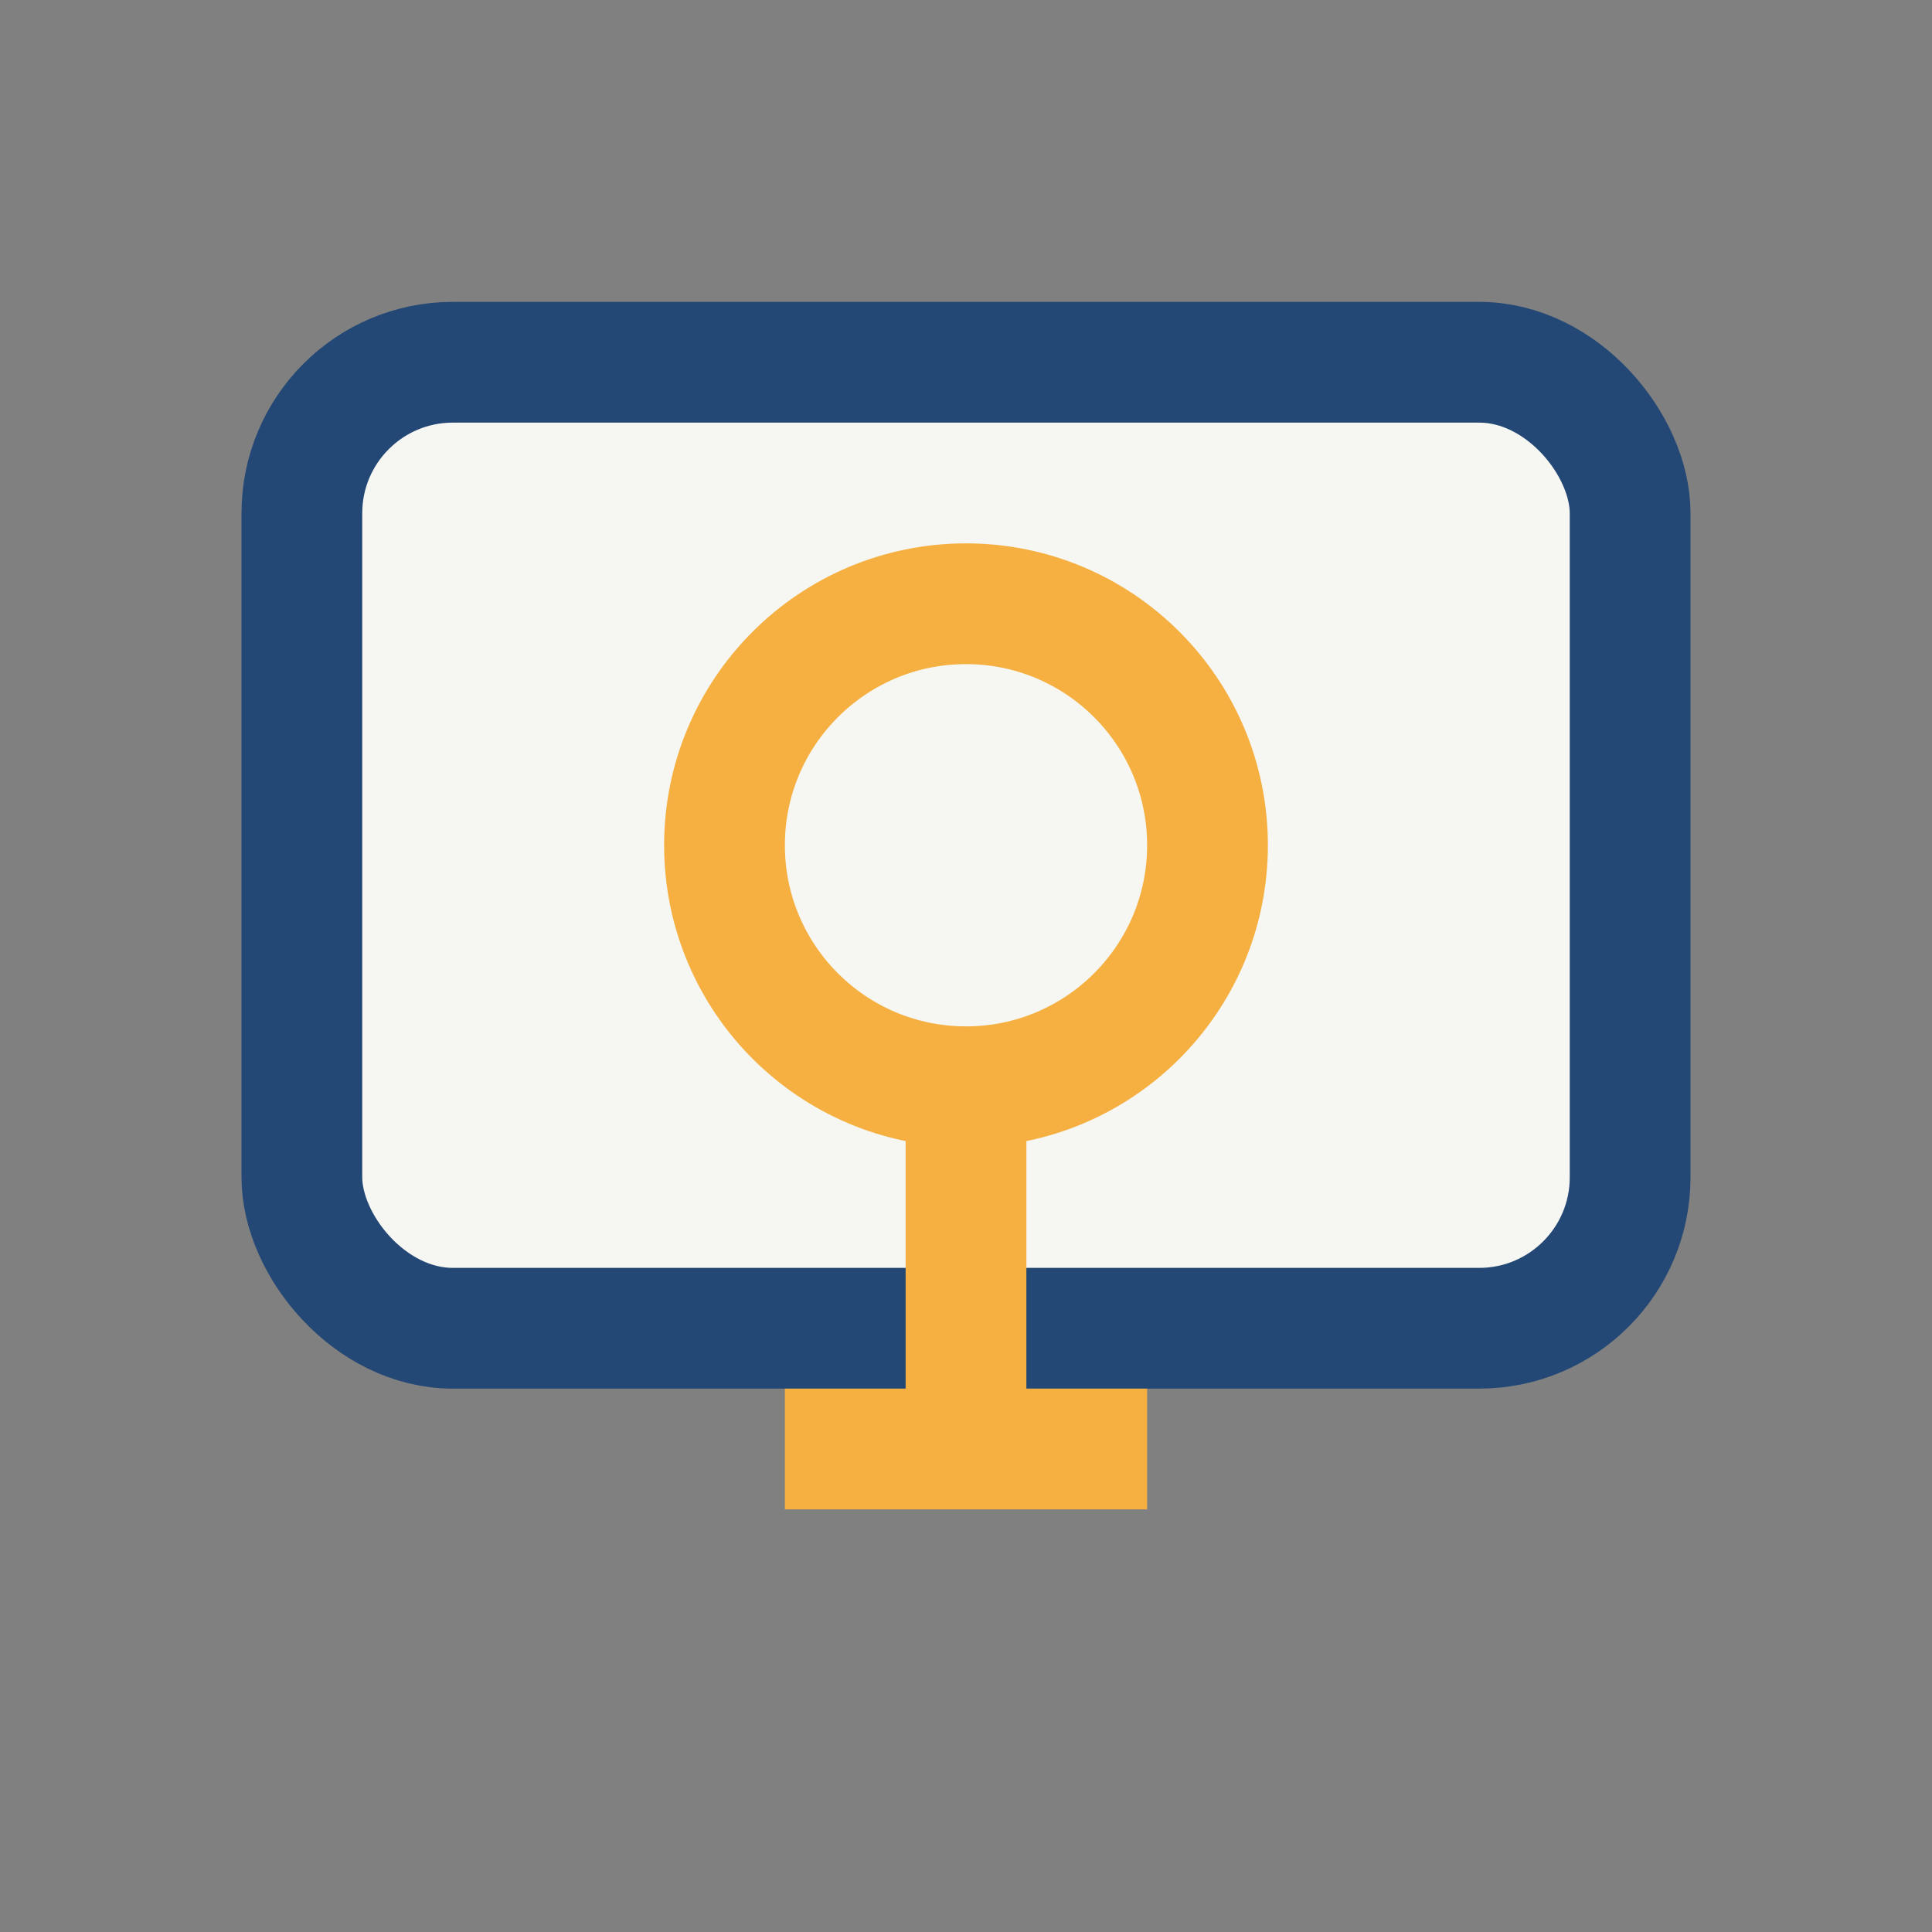
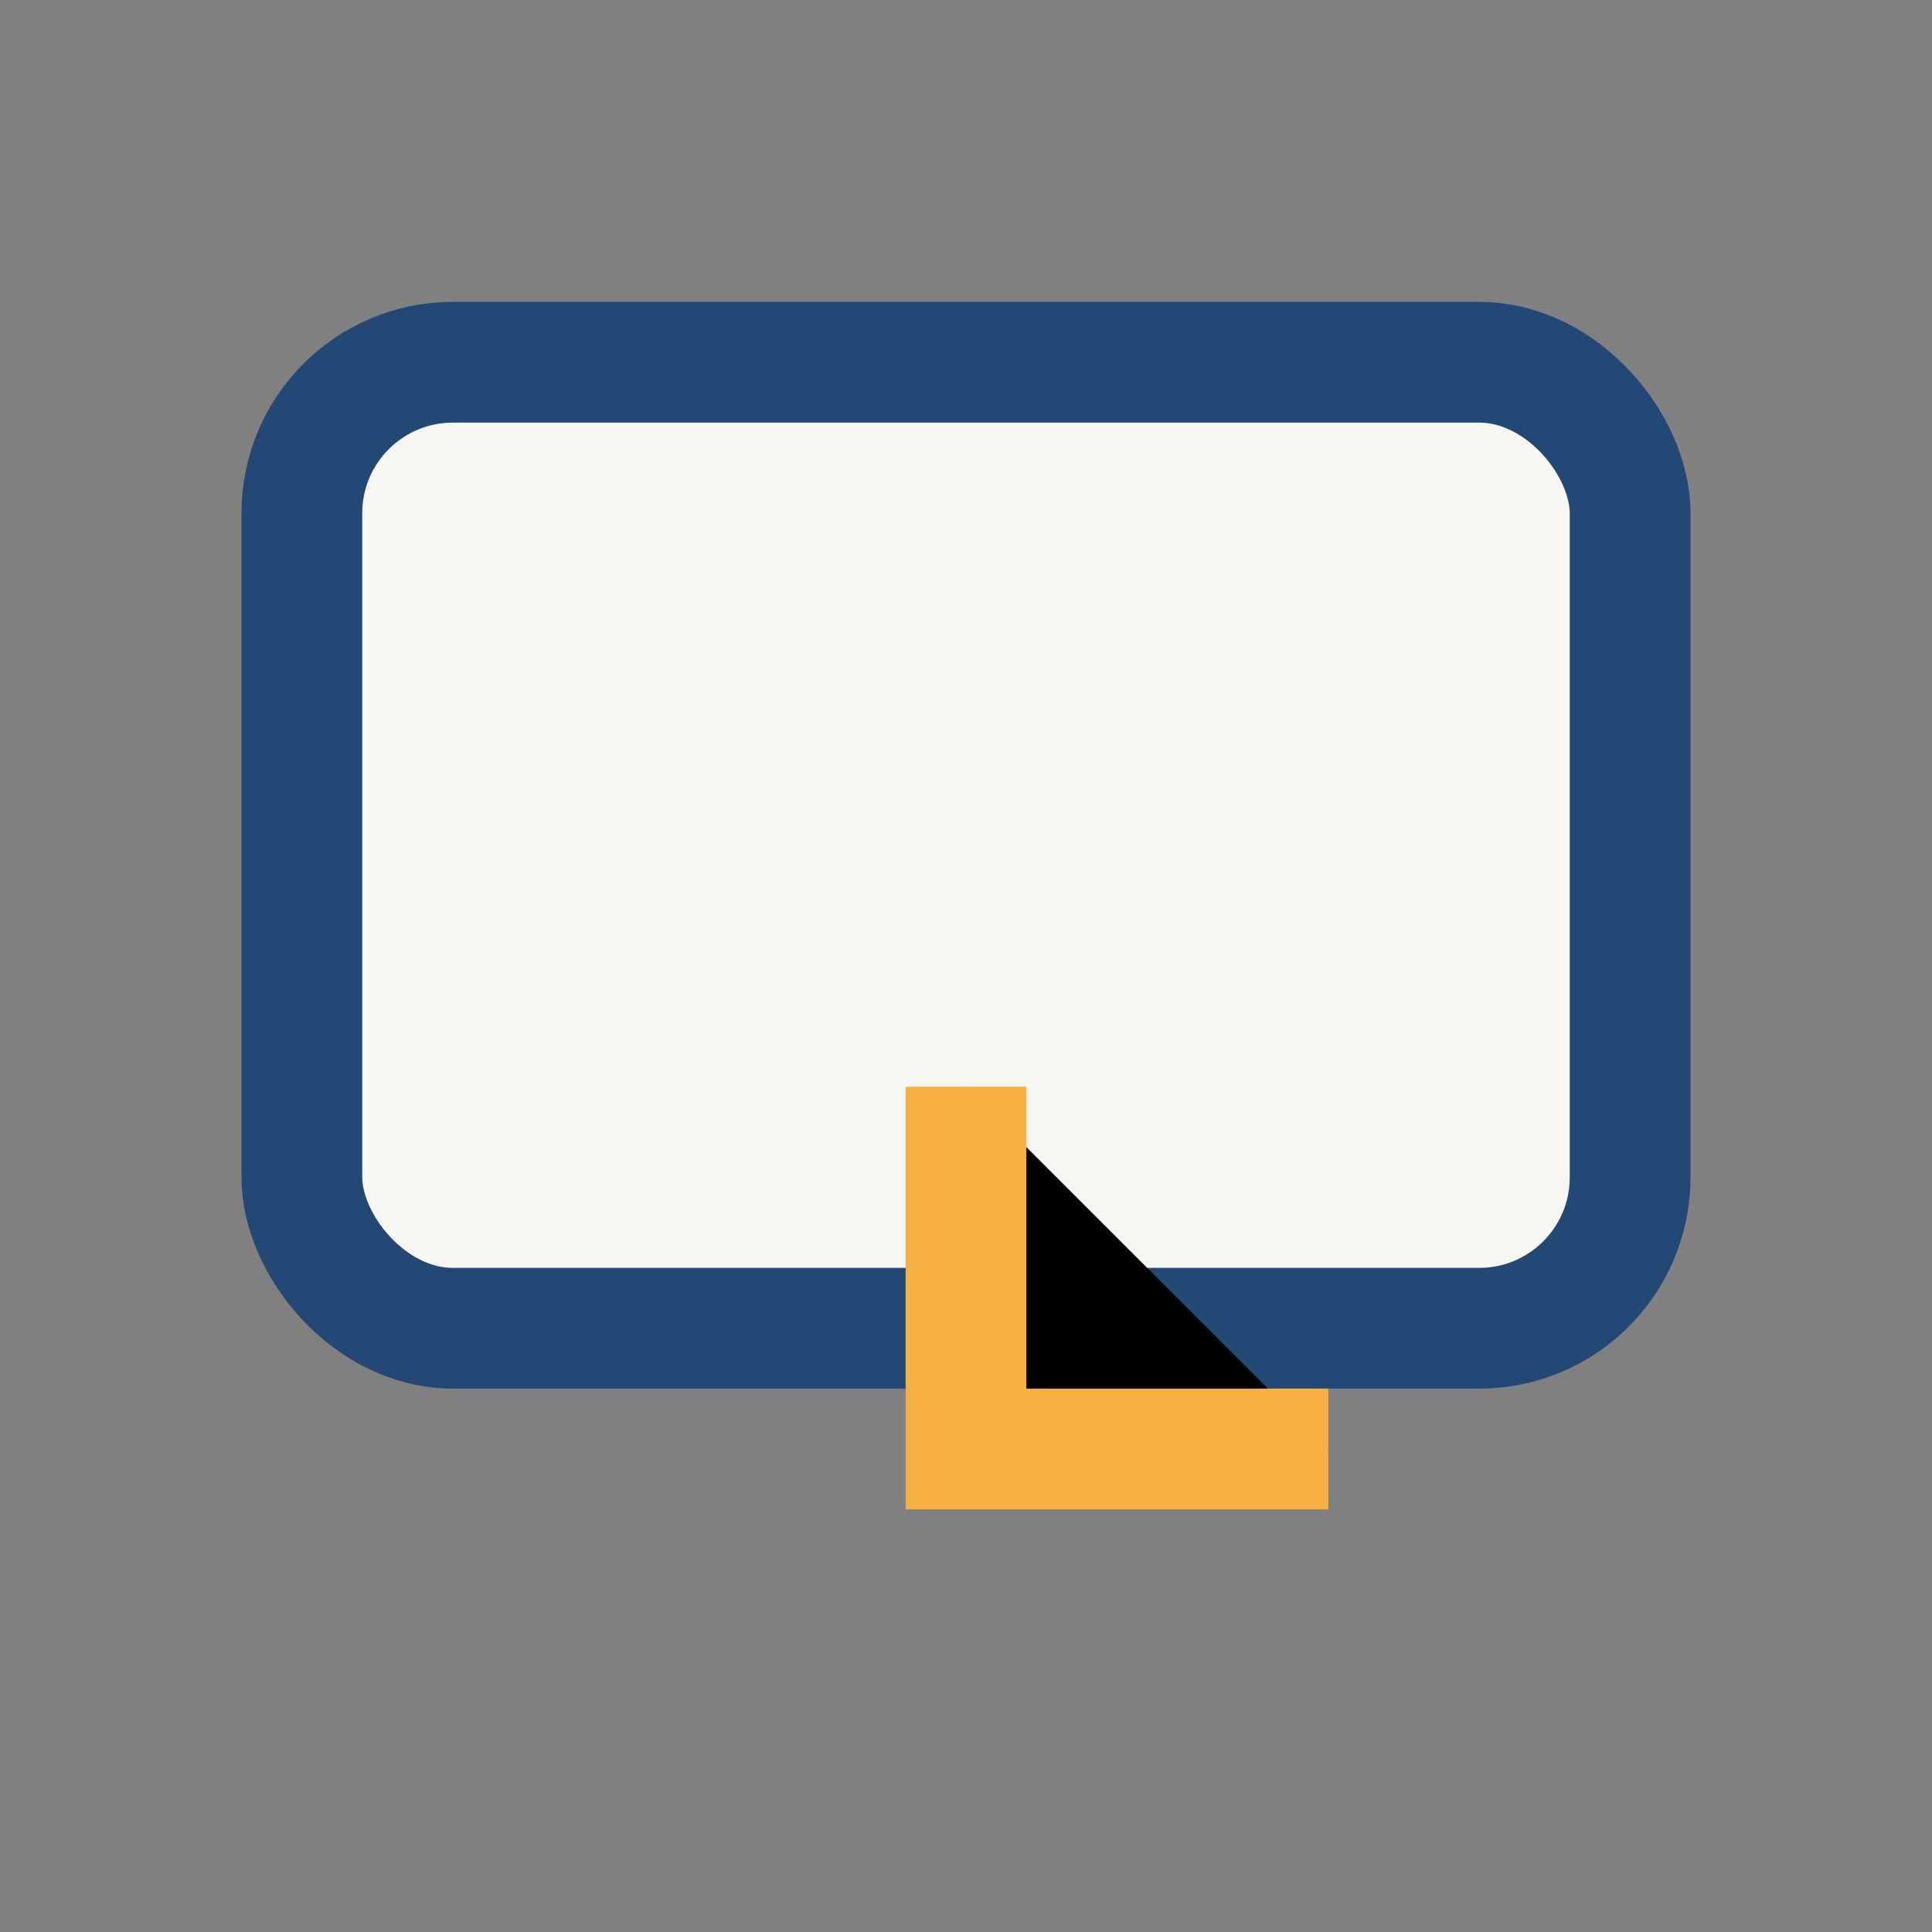
<svg xmlns="http://www.w3.org/2000/svg" viewBox="0 0 32 32" width="32" height="32">
  <rect x="0" y="0" width="32" height="32" fill="#808080" stroke="none" />
  <rect x="5" y="6" width="22" height="16" rx="2.5" fill="#F6F6F2" stroke="#244875" stroke-width="2" />
-   <circle cx="16" cy="14" r="4" fill="none" stroke="#F5B041" stroke-width="2" />
-   <path d="M16 18v6m-3 0h6" stroke="#F5B041" stroke-width="2" />
+   <path d="M16 18v6h6" stroke="#F5B041" stroke-width="2" />
</svg>